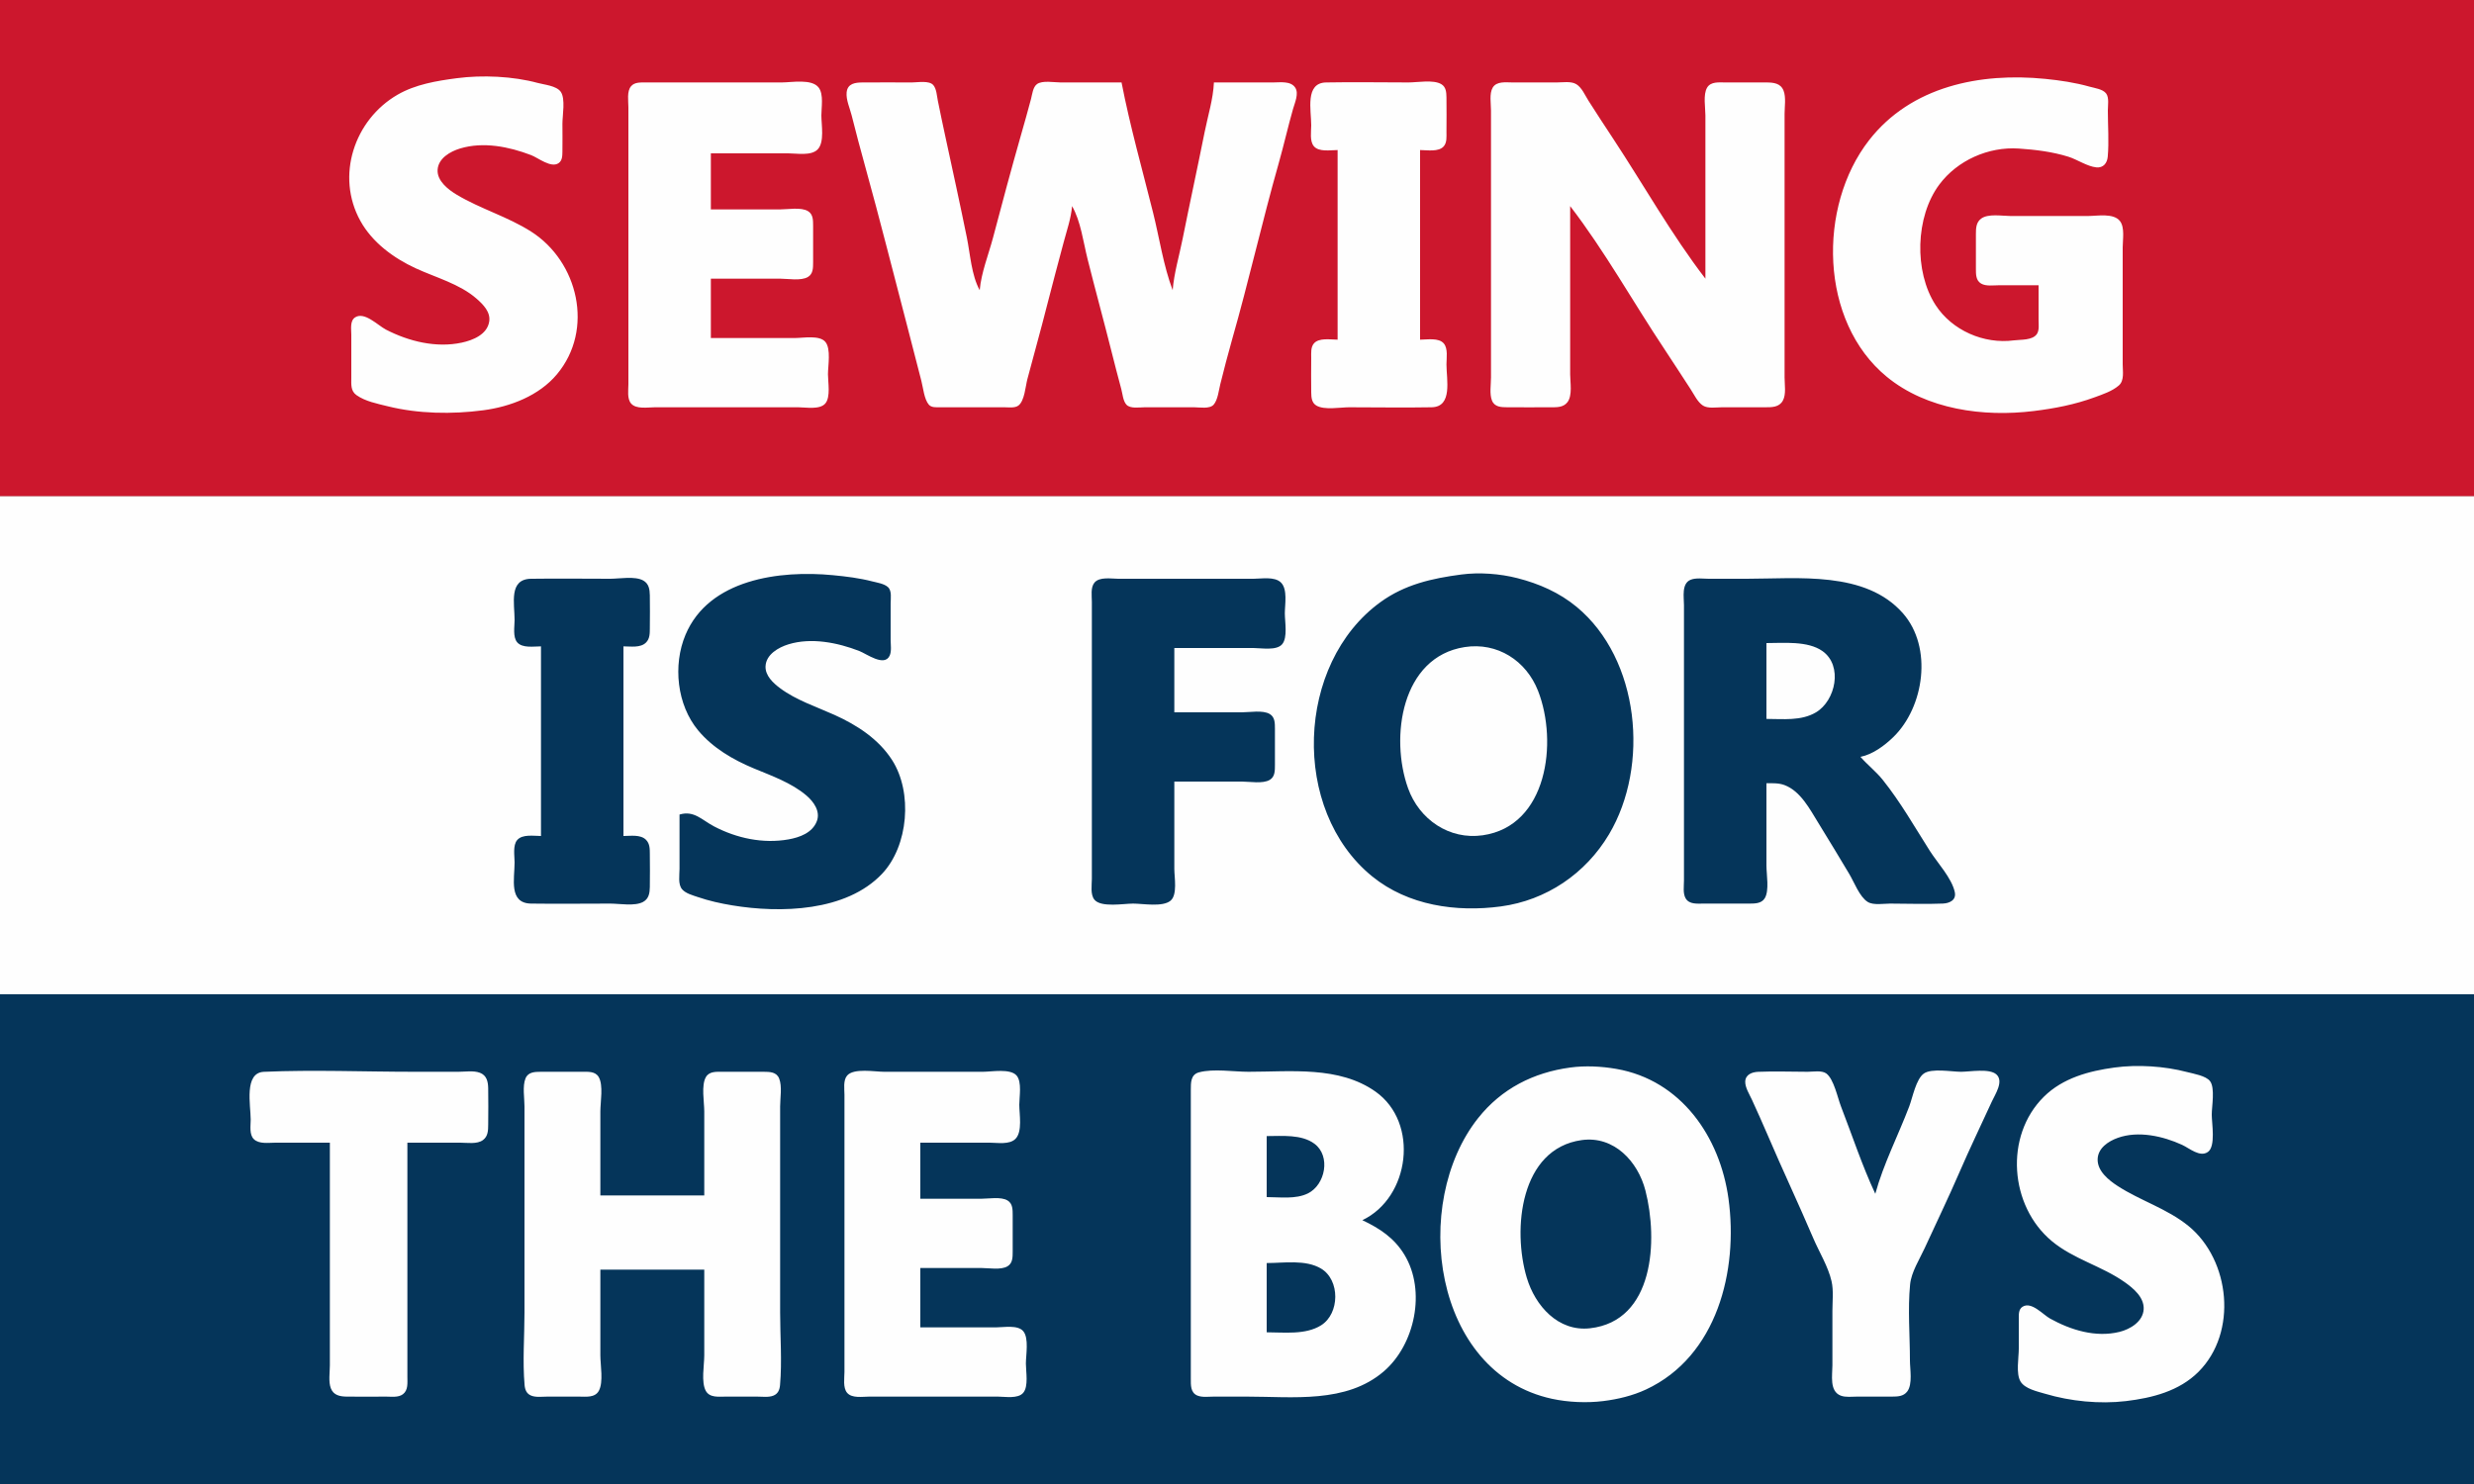
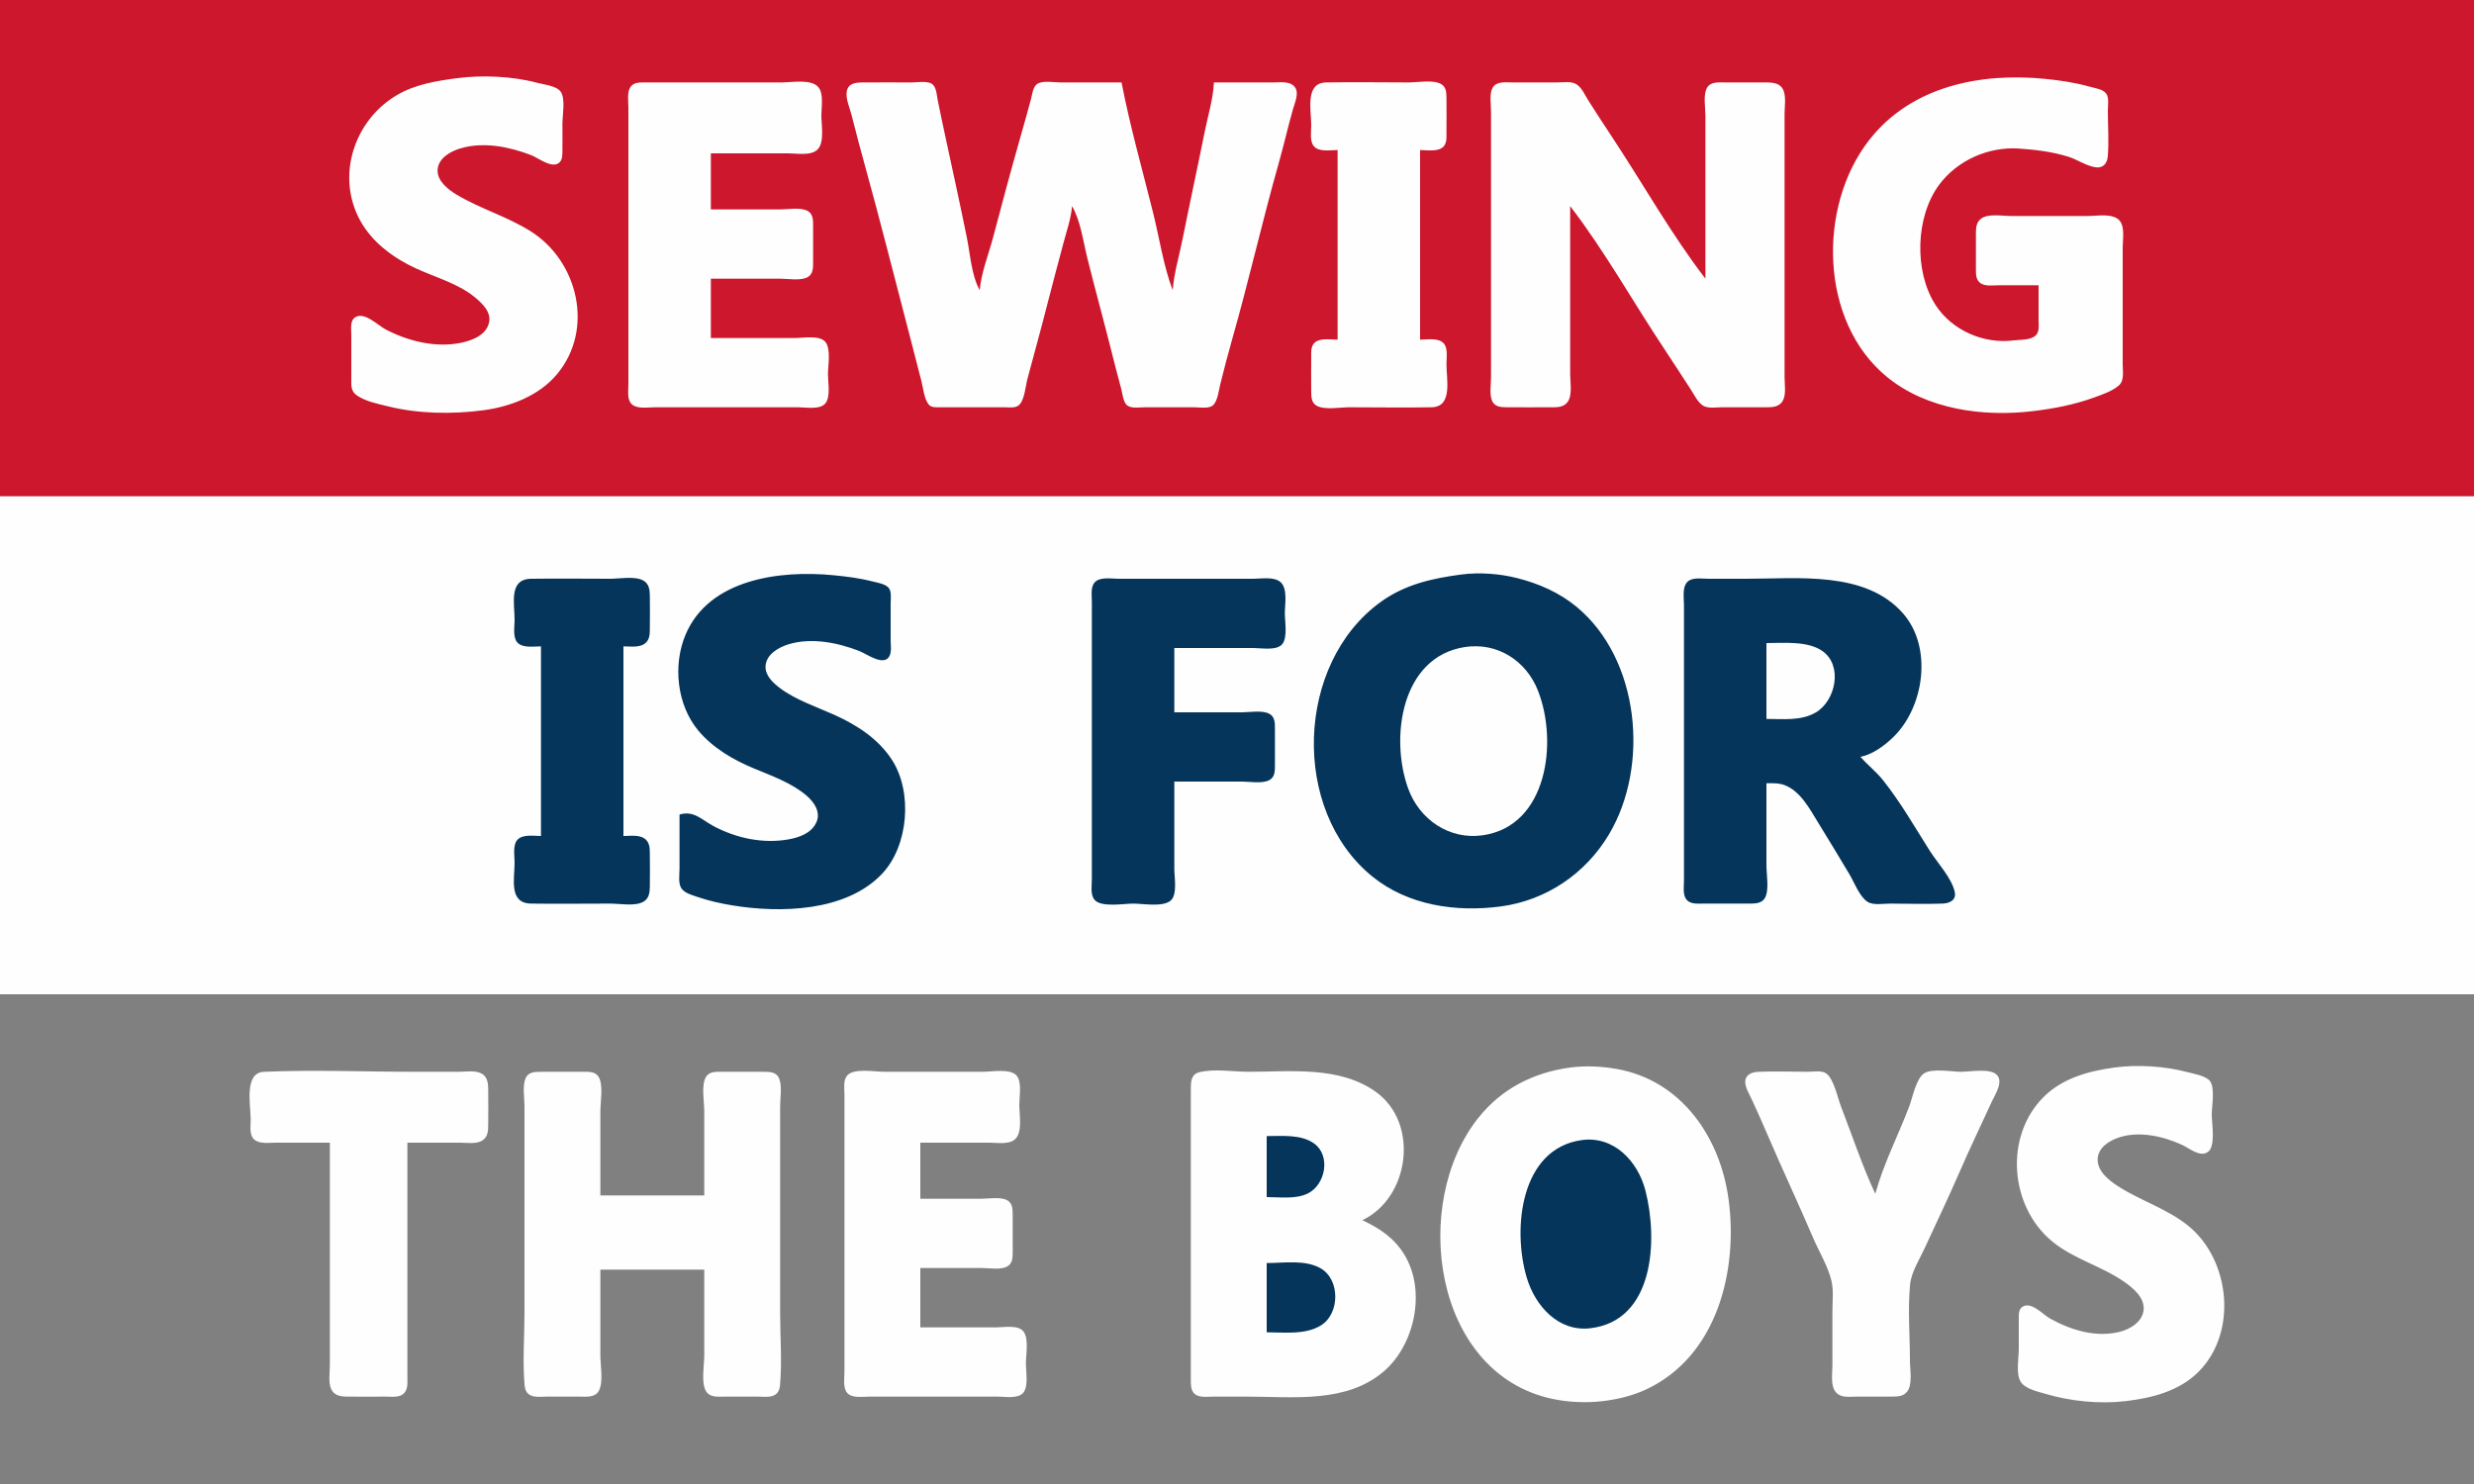
<svg xmlns="http://www.w3.org/2000/svg" width="1500" height="900">
  <rect width="100%" height="100%" fill="#808080" stroke="none" />
  <path style="fill:#cc172d; stroke:none;" d="M0 0L0 301L1500 301L1500 0L0 0z" />
  <path style="fill:#fefefe; stroke:none;" d="M277 47.424C264.722 49.041 251.914 51.148 241 57.465C214.821 72.614 203.39 106.716 218.515 134C225.775 147.097 238.614 156.498 252 162.691C264.187 168.329 278.762 172.168 288.999 181.185C292.971 184.683 297.509 189.216 296.616 195C295.405 202.837 286.794 206.32 280 207.789C264.509 211.137 247.865 207.071 234 199.891C229.168 197.389 220.995 188.812 215.318 192.461C212.064 194.553 213 199.709 213 203L213 229C213.002 233.015 212.486 237.069 216.148 239.647C221.534 243.44 228.73 244.813 235 246.373C253.586 250.998 274.047 251.313 293 248.819C309.465 246.653 326.792 240.001 337.674 226.999C360.42 199.826 350.549 158.615 322 140.436C307.785 131.384 291.423 126.74 277 118.134C271.849 115.061 264.927 109.771 265.319 103C265.727 95.95 273.018 91.848 279 90.043C293.028 85.81 308.633 88.947 322 94.065C326.331 95.723 334.12 102.112 338.682 98.936C340.967 97.346 340.948 94.495 340.995 91.999C341.102 86.337 341 80.663 341 75C341 70.063 342.947 59.804 339.972 55.649C337.338 51.97 330.05 51.397 326 50.294C311.007 46.212 292.397 45.397 277 47.424M1236 173L1236 194C1236 196.641 1236.54 200.255 1234.97 202.57C1232.29 206.527 1225.14 205.876 1221 206.424C1202.85 208.829 1183.53 200.412 1173.55 185C1160.38 164.661 1161.33 131.396 1175.76 112C1186.75 97.221 1205.6 88.859 1224 90.09C1234.08 90.764 1244.31 92.025 1254 95.025C1259.46 96.715 1265.39 100.911 1271 101.501C1275.26 101.949 1277.6 98.908 1277.94 94.996C1278.75 85.808 1278 76.225 1278 67C1278 64.037 1278.87 59.232 1276.97 56.702C1274.96 54.023 1270.01 53.429 1267 52.58C1258.12 50.073 1249.15 48.746 1240 47.831C1200.72 43.904 1158.76 52.249 1133.24 85.015C1101.94 125.189 1103.09 194.985 1144 228.535C1168.27 248.436 1202.66 253.01 1233 249.285C1245.74 247.72 1257.89 245.387 1270 240.947C1274.9 239.151 1280.69 237.235 1284.68 233.756C1288.11 230.768 1287 225.092 1287 221L1287 189L1287 150C1287 145.356 1288.35 138.093 1285.4 134.148C1281.57 129.03 1271.59 131 1266 131L1219 131C1213.93 131 1205.44 129.396 1201.15 132.603C1198.07 134.908 1198.02 138.501 1198 142C1197.95 148.998 1197.95 156.002 1198 163C1198.02 166.299 1197.92 170.061 1201.15 171.972C1204.13 173.739 1208.68 173 1212 173L1236 173M431 205L431 169L473 169C477.756 169 485.622 170.477 489.852 167.972C493.081 166.061 492.977 162.299 492.999 159C493.05 151.669 493.05 144.331 492.999 137C492.977 133.702 493.081 129.939 489.852 128.028C485.622 125.523 477.756 127 473 127L431 127L431 93L478 93C483.118 93 491.713 94.651 495.682 90.682C500.049 86.315 498 75.67 498 70C498 65.141 499.476 57.268 496.397 53.148C492.268 47.626 480.073 50 474 50L408 50L391 50.001C388.072 50.021 384.684 49.849 382.603 52.318C379.973 55.44 381 61.22 381 65L381 95L381 205L381 233C381 236.561 380.123 241.738 382.603 244.682C385.677 248.33 392.776 247 397 247L437 247L484 247C488.582 247 497.075 248.624 500.397 244.682C503.698 240.763 502 231.8 502 227C502 221.813 503.945 211.529 500.397 207.318C496.849 203.108 486.921 205 482 205L431 205M650 125C655.245 134.086 656.829 146.823 659.373 157C664.052 175.708 669.176 194.3 673.873 213C675.805 220.688 677.779 228.35 679.849 236C680.618 238.843 680.885 243.137 682.938 245.397C685.318 248.018 690.836 247 694 247L724 247C727.275 247 733.448 248.173 735.861 245.397C738.392 242.484 738.958 236.645 739.873 233C742.139 223.981 744.445 214.941 747 206C757.134 170.535 765.219 134.485 775.29 99C778.396 88.058 780.875 76.938 784 66C785.041 62.355 787.649 56.694 785.306 53.148C782.546 48.971 776.279 50 772 50L736 50C735.567 60.061 732.371 70.147 730.4 80C726.06 101.694 721.338 123.306 717 145C714.956 155.223 711.828 165.601 711 176C705.361 161.053 702.993 144.486 699.127 129C692.581 102.785 685.144 76.526 680 50L643 50C639.196 50 631.906 48.614 628.703 51.028C626.228 52.893 625.85 57.222 625.116 60C623.174 67.35 621.089 74.69 619 82C613.119 102.583 607.583 123.303 602.116 144C599.365 154.412 594.937 165.257 594 176C588.993 166.967 588.252 154.104 586.199 144C582.06 123.632 577.596 103.319 573.21 83C571.628 75.673 570.073 68.35 568.6 61C568.026 58.134 567.849 53.91 565.86 51.603C563.345 48.685 556.436 50 553 50C543.001 50 532.999 49.932 523 50.001C518.535 50.032 513.883 50.59 513.322 56.005C512.862 60.433 515.307 65.735 516.373 70C518.965 80.362 521.716 90.709 524.576 101C533.524 133.199 541.617 165.678 550.116 198C553.004 208.987 555.801 219.998 558.63 231C559.675 235.064 560.356 242.175 563.14 245.397C564.792 247.309 567.727 246.983 570.001 246.999C576 247.041 582.001 247 588 247L609 247C611.548 246.999 615.245 247.584 617.437 245.972C621.2 243.205 621.768 234.245 622.884 230C626.831 214.991 631.088 200.05 634.873 185C638.068 172.301 641.554 159.665 644.884 147C646.791 139.749 649.387 132.506 650 125M811 91L811 206C806.755 206 799.68 204.667 796.603 208.318C794.631 210.658 795.006 214.155 795 217C794.986 223.995 794.873 231.006 795.005 238C795.062 241.034 795.238 244.249 798.148 245.972C802.966 248.825 812.553 247 818 247C834.657 247 851.346 247.308 868 246.995C880.897 246.753 877 230.189 877 221C877 217.22 878.027 211.44 875.397 208.318C872.32 204.667 865.245 206 861 206L861 91C865.244 91 872.321 92.333 875.397 88.682C877.369 86.342 876.994 82.846 877 80C877.014 73.005 877.127 65.994 876.995 59C876.938 55.966 876.762 52.751 873.852 51.028C869.034 48.175 859.448 50 854 50C837.343 50 820.654 49.692 804 50.005C791.103 50.247 795 66.811 795 76C795 79.781 793.973 85.56 796.603 88.682C799.68 92.333 806.755 91 811 91M952 125C973.022 152.348 990.194 183.291 1009.33 212C1014.64 219.953 1019.74 228.023 1025 236C1027.09 239.159 1029.24 243.894 1032.52 245.972C1035.55 247.895 1040.58 247 1044 247L1070 247C1074.16 246.991 1078.68 247.126 1080.97 242.941C1083.05 239.149 1082 233.178 1082 229L1082 196L1082 97L1082 69C1082 64.734 1082.95 59.061 1081.4 55.019C1079.63 50.433 1075.28 50.03 1071 50.001C1062.67 49.944 1054.33 49.996 1046 50C1042.24 50.002 1037.27 49.361 1035.03 53.148C1032.52 57.378 1034 65.244 1034 70L1034 112L1034 169C1013.46 142.283 996.552 112.136 978.003 84C972.977 76.376 967.947 68.711 963.053 61C961.003 57.769 959.075 53.069 955.674 51.028C952.521 49.135 947.523 50 944 50L917 50C913.034 50 907.412 49.121 905.028 53.148C902.882 56.772 904 62.949 904 67L904 99L904 200L904 229C904 233.205 903.002 238.977 904.603 242.941C906.219 246.943 910.301 246.974 914 246.999C922.665 247.059 931.334 247.018 940 247C943.772 246.992 947.878 247.221 950.397 243.852C953.476 239.732 952 231.859 952 227L952 183L952 125M0 301L0 603L1500 603L1500 301L0 301z" />
  <path style="fill:#05355a; stroke:none;" d="M412 494L412 527C412 530.684 410.955 536.372 413.603 539.362C415.852 541.9 419.91 542.94 423 543.997C429.882 546.35 436.829 547.895 444 549.08C473.11 553.891 513.046 552.948 534.816 529.911C550.803 512.992 553.443 480.582 540.91 461C532.718 448.201 519.632 439.738 506 433.587C495.012 428.63 482.747 424.652 473 417.39C468.768 414.237 463.87 409.739 464.153 404C464.502 396.906 471.954 392.64 478 390.774C491.859 386.495 507.824 389.702 521 394.811C525.407 396.52 536.171 404.596 539.397 397.656C540.664 394.928 540 390.926 540 388L540 366C540 363.024 540.842 358.334 538.397 356.086C536.088 353.963 531.932 353.385 529 352.63C520.97 350.562 513.216 349.625 505 348.83C472.923 345.726 429.836 351.121 415.616 385C407.877 403.437 410.424 427.518 423.326 443C432.134 453.57 444.437 460.759 457 465.988C467.833 470.497 479.926 474.748 488.96 482.468C493.312 486.187 497.52 492.003 495.257 498C492.582 505.089 484.803 507.88 478 509.076C462.651 511.777 446.725 508.392 433 501.215C425.517 497.303 420.803 491.351 412 494M886 348.424C868.278 350.758 851.818 354.419 837 365.158C785.579 402.425 782.497 491.305 832 531.532C853.722 549.184 883.004 553.354 910 549.718C937.544 546.007 961.364 529.841 975.547 506C1000.31 464.374 994.114 399.704 955.985 368.095C945.465 359.374 933.14 353.987 920 350.63C909.362 347.911 896.915 346.987 886 348.424M328 392L328 507C323.684 507 316.783 505.775 313.603 509.434C310.812 512.645 312 519.066 312 523C312 532.994 308.292 547.805 322 547.996C337.993 548.219 354.005 548 370 548C375.632 548 384.879 549.745 389.941 546.972C393.413 545.071 393.928 541.596 393.995 538C394.12 531.341 394.045 524.66 393.999 518C393.978 514.906 394.036 511.672 391.682 509.318C388.318 505.954 382.329 507 378 507L378 392C382.329 392 388.318 393.046 391.682 389.682C394.036 387.328 393.978 384.094 393.999 381C394.045 374.34 394.12 367.659 393.995 361C393.928 357.404 393.413 353.929 389.941 352.028C384.879 349.255 375.632 351 370 351C354.005 351 337.993 350.781 322 351.004C308.292 351.195 312 366.006 312 376C312 379.934 310.812 386.355 313.603 389.566C316.783 393.225 323.684 392 328 392M712 474L753 474C757.756 474 765.622 475.477 769.852 472.972C773.081 471.06 772.977 467.299 772.999 464C773.05 456.669 773.05 449.331 772.999 442C772.977 438.701 773.081 434.939 769.852 433.028C765.622 430.523 757.756 432 753 432L712 432L712 393L760 393C764.753 393 773.96 394.761 777.397 390.682C780.823 386.616 779 376.994 779 372C779 366.695 780.787 357.423 776.682 353.318C772.855 349.491 764.927 351 760 351L718 351L678 351C673.776 351 666.677 349.67 663.603 353.318C661.123 356.262 662 361.439 662 365L662 393L662 503L662 533C662 536.781 660.973 542.56 663.603 545.682C667.657 550.493 681.279 548 687 548C692.925 548 704.846 550.247 709.682 546.258C714.024 542.677 712 532.038 712 527L712 474M1071 475C1074.69 475.002 1078.48 474.809 1082 476.144C1091.71 479.832 1097.28 490.686 1102.42 499C1108.78 509.269 1114.98 519.641 1121.2 530C1124.14 534.896 1127.44 543.885 1132.38 546.972C1135.86 549.147 1142.06 548 1146 548C1156.63 548 1167.38 548.443 1178 547.981C1182.09 547.803 1186.24 545.867 1185.19 540.999C1183.36 532.514 1174.67 523.271 1170.05 516C1160.89 501.554 1152.25 486.375 1141.55 473C1137.43 467.844 1132.29 463.913 1128 459C1135.39 457.575 1142.67 452.141 1147.99 446.96C1166.67 428.736 1171.9 392.635 1153.81 372C1131.08 346.057 1090.04 351 1059 351L1036 351C1032.62 351 1028.26 350.311 1025.06 351.603C1019.41 353.884 1021 362.154 1021 367L1021 412L1021 508L1021 534C1021 537.319 1020.26 541.868 1022.03 544.852C1024.27 548.639 1029.24 547.998 1033 548C1042 548.004 1051 548.047 1060 547.999C1063.49 547.981 1067.88 548.188 1069.97 544.772C1072.85 540.064 1071 530.363 1071 525L1071 475z" />
  <path style="fill:#fefefe; stroke:none;" d="M1071 390L1071 436C1080.96 436 1092.02 437.342 1100.99 432.045C1112.92 424.995 1117.53 403.744 1104.96 394.853C1096.03 388.54 1081.4 390 1071 390M888 392.439C849.593 398.438 842.693 447.21 853.698 478C860.491 497.003 878.68 509.489 899 506.572C938.235 500.938 944.661 449.988 932.536 419C925.335 400.595 907.794 389.348 888 392.439z" />
-   <path style="fill:#05355a; stroke:none;" d="M0 603L0 900L1500 900L1500 603L0 603z" />
  <path style="fill:#fefefe; stroke:none;" d="M952 647.425C929.731 650.456 910.398 660.222 896.235 678.039C855.177 729.693 868.628 832.659 941 848.332C950.792 850.452 962.046 850.936 972 849.714C980.839 848.628 989.904 846.455 998 842.677C1041.15 822.539 1053.98 770.508 1048 727C1042.83 689.394 1019.24 655.08 980 648.25C970.977 646.68 961.109 646.185 952 647.425M1282 647.425C1266.47 649.539 1250.66 653.782 1239.17 665.174C1215.1 689.046 1218.48 731.404 1244 752.674C1257.15 763.633 1274.16 767.722 1288 777.44C1293.34 781.193 1300.1 786.717 1299.72 794C1299.32 801.51 1291.53 806.167 1285 807.761C1270.61 811.274 1255.6 806.669 1243 799.688C1238.64 797.274 1231.72 789.149 1226.32 792.475C1223.73 794.071 1224.02 797.358 1224 800.001C1223.96 806 1224 812.001 1224 818C1224 823.444 1222.19 832.971 1225.03 837.787C1227.7 842.315 1235.33 843.888 1240 845.279C1255.34 849.851 1273.06 851.621 1289 849.714C1304.92 847.811 1321.26 843.663 1332.96 831.96C1356.83 808.089 1352.19 764.265 1327 743.616C1314.06 733.007 1297.89 728.298 1284 719.301C1278.56 715.777 1271.59 710.243 1271.81 703C1272.02 696.237 1278.29 692.146 1284 690.09C1296.39 685.627 1311.37 688.983 1323 694.309C1327.44 696.343 1333.79 702.052 1338.68 698.613C1343.5 695.226 1341 681.266 1341 676C1341 670.981 1343.09 659.855 1339.97 655.702C1337.48 652.375 1329.83 651.164 1326 650.156C1312.35 646.56 1296 645.52 1282 647.425M200 693L200 797L200 828C200 832.265 199.046 837.939 200.603 841.981C202.205 846.137 206.01 846.92 210 846.995C217.994 847.145 226.005 847 234 847C237.26 847 241.496 847.657 244.276 845.566C247.57 843.09 246.998 838.638 247 835L247 807L247 693L279 693C283.202 693 289.27 694.074 292.852 691.397C295.935 689.092 295.975 685.499 295.999 682C296.05 674.674 296.133 667.324 295.995 660C295.92 656.01 295.137 652.205 290.981 650.603C287.198 649.146 281.988 650 278 650L251 650C220.761 650 190.207 648.709 160 650.019C147.795 650.549 152 670.393 152 679C152 682.621 151.036 688.039 153.894 690.852C157.072 693.981 162.956 693 167 693L200 693M364 770L427 770L427 822C427 827.916 425.02 838.231 427.938 843.517C430.319 847.829 435.855 847 440 847L459 847C462.102 847 466.003 847.583 468.941 846.397C471.748 845.263 472.693 842.828 472.941 839.999C474.207 825.567 473 810.492 473 796L473 709L473 671C473 665.982 474.301 658.773 472.397 654.059C470.781 650.058 466.699 650.026 463 650.001C454.668 649.943 446.332 649.983 438 650C434.46 650.007 430.113 649.627 428.028 653.148C425.061 658.159 427 668.324 427 674L427 725L364 725L364 674C364 668.324 365.939 658.159 362.972 653.148C360.887 649.627 356.54 650.007 353 650C344.668 649.983 336.332 649.943 328 650.001C324.301 650.026 320.219 650.058 318.603 654.059C316.699 658.773 318 665.982 318 671L318 709L318 796C318 810.492 316.793 825.567 318.059 839.999C318.307 842.828 319.252 845.263 322.059 846.397C324.997 847.583 328.898 847 332 847L351 847C355.145 847 360.681 847.829 363.062 843.517C365.98 838.231 364 827.916 364 822L364 770M558 805L558 769L595 769C599.523 769 606.821 770.359 610.852 767.972C614.081 766.061 613.977 762.299 613.999 759C614.05 751.669 614.05 744.331 613.999 737C613.977 733.701 614.081 729.94 610.852 728.028C606.821 725.641 599.523 727 595 727L558 727L558 693L600 693C604.73 693 612.002 694.362 615.682 690.682C620.049 686.315 618 675.67 618 670C618 665.2 619.698 656.237 616.397 652.318C612.639 647.858 601.247 650 596 650L536 650C530.435 650 517.56 647.621 513.603 652.318C511.123 655.262 512 660.439 512 664L512 692L512 802L512 832C512 835.78 510.973 841.56 513.603 844.682C516.542 848.17 522.964 847 527 847L561 847L605 847C609.406 847 617.196 848.481 620.397 844.682C623.698 840.763 622 831.8 622 827C622 821.813 623.945 811.529 620.397 807.318C617.075 803.376 608.582 805 604 805L558 805M826 740C854.838 726.278 860.65 680.906 834 662.043C811.891 646.395 782.592 650 757 650C747.804 650 735.919 647.986 727.019 650.318C721.869 651.667 722.009 656.621 722 661L722 692L722 809L722 836C722.008 839.933 721.707 844.639 726.059 846.397C728.997 847.583 732.898 847 736 847L756 847C783.861 847 816.223 851.287 838.999 831.7C857.898 815.447 864.759 782.838 851.536 761C845.34 750.768 836.556 745.003 826 740M1137 724C1129 706.904 1123.01 688.601 1116.19 671C1114.17 665.784 1111.88 654.427 1107.3 651.028C1104.57 649.003 1099.2 650 1096 650C1086.03 650 1075.96 649.586 1066 650.019C1062.31 650.18 1058.26 651.622 1058.15 656.005C1058.06 659.61 1060.78 663.811 1062.23 667C1065.41 673.971 1068.57 680.952 1071.58 688C1080.59 709.12 1090.41 729.884 1099.42 751C1103.01 759.408 1108.42 768.066 1110.47 777C1111.78 782.703 1111 789.181 1111 795L1111 828C1111 833.889 1109.07 843.717 1116.02 846.397C1119.01 847.55 1122.86 847 1126 847C1133 847 1140 847.047 1147 846.999C1150.5 846.975 1154.09 846.935 1156.4 843.852C1159.73 839.394 1158 830.28 1158 825C1158 809.882 1156.63 794.042 1158.1 779C1158.84 771.469 1163.8 763.789 1166.92 757C1173.95 741.688 1181.32 726.46 1188 711C1194.25 696.539 1201.13 682.325 1207.69 668C1209.68 663.658 1215.05 655.78 1210.42 651.603C1206.2 647.791 1194.36 650 1189 650C1183.33 650 1171.29 647.725 1166.5 651.028C1161.68 654.349 1159.59 665.717 1157.58 671C1150.91 688.535 1141.95 705.899 1137 724z" />
  <path style="fill:#05355a; stroke:none;" d="M768 689L768 726C776.044 726 785.559 727.426 792.996 723.761C803.522 718.574 807.019 701.142 796.956 693.649C789.082 687.785 777.233 689 768 689M959 691.429C921.626 696.615 916.897 745.62 925.721 775C930.811 791.947 944.735 807.712 964 805.56C1003.04 801.2 1005.33 751.942 997.622 722C993.087 704.389 978.593 688.71 959 691.429M768 766L768 808C778.577 808 791.521 809.668 800.96 803.775C812.327 796.68 812.598 776.31 800.985 769.363C791.614 763.758 778.482 766 768 766z" />
</svg>